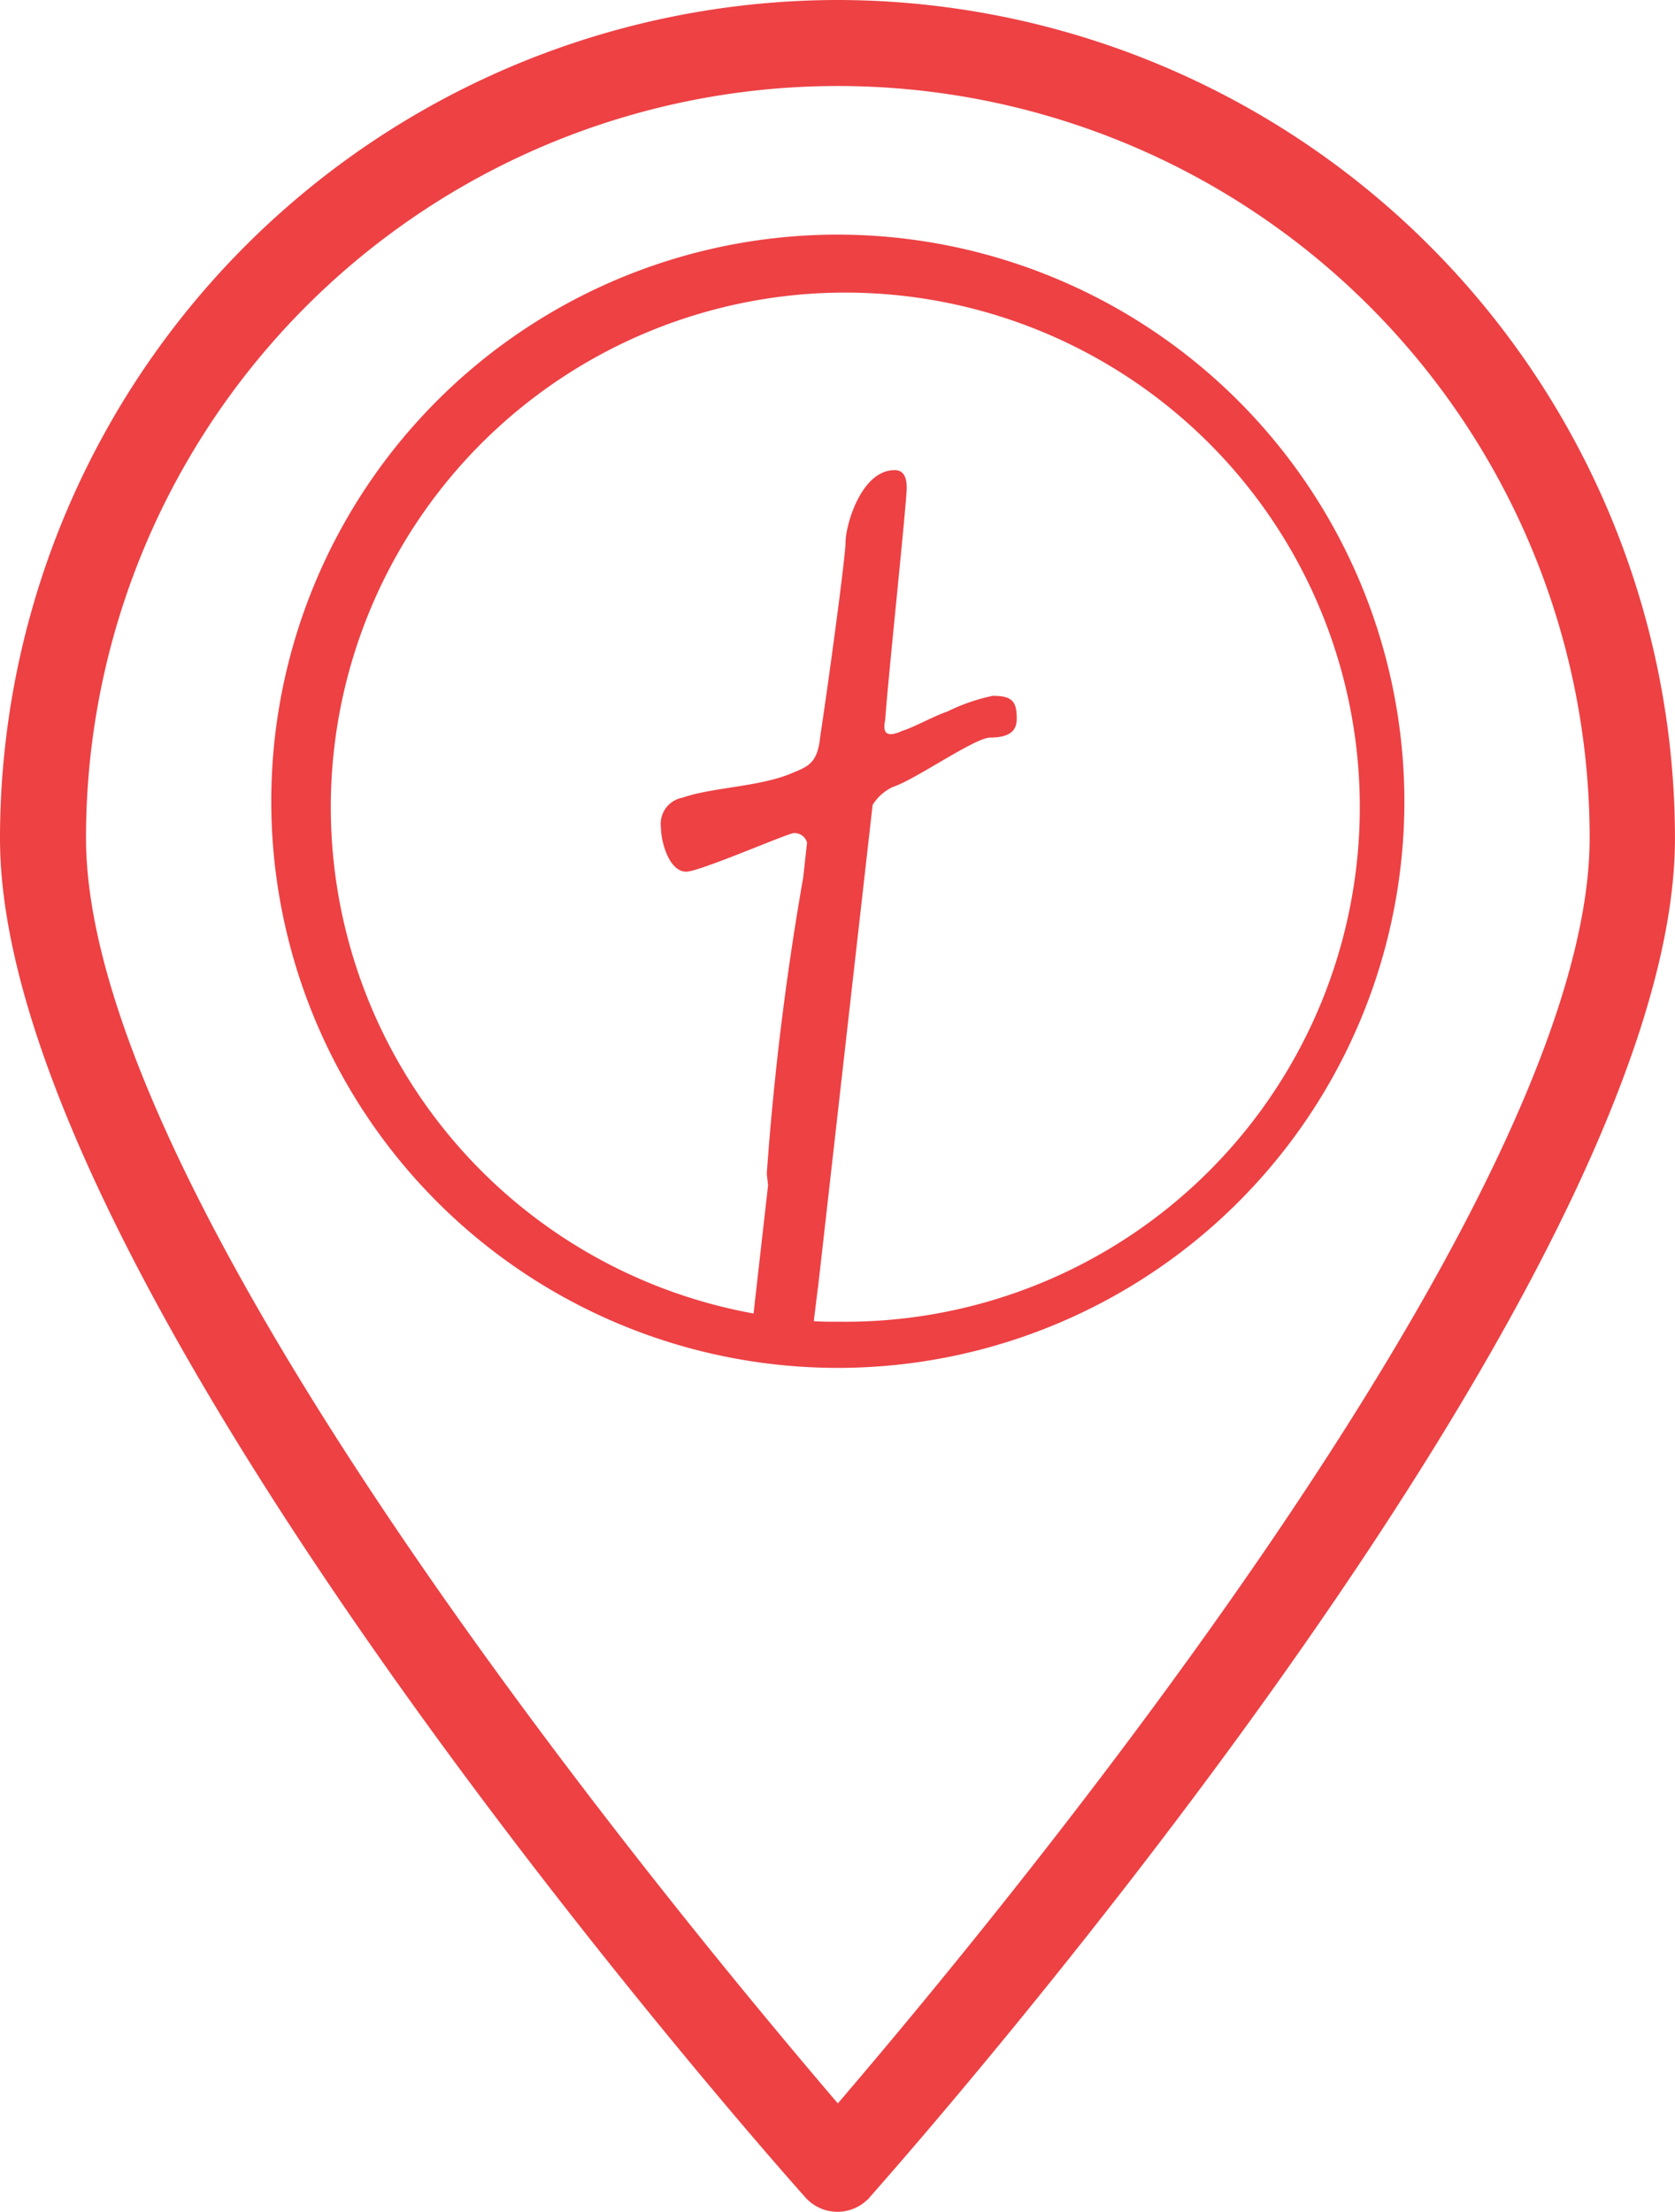
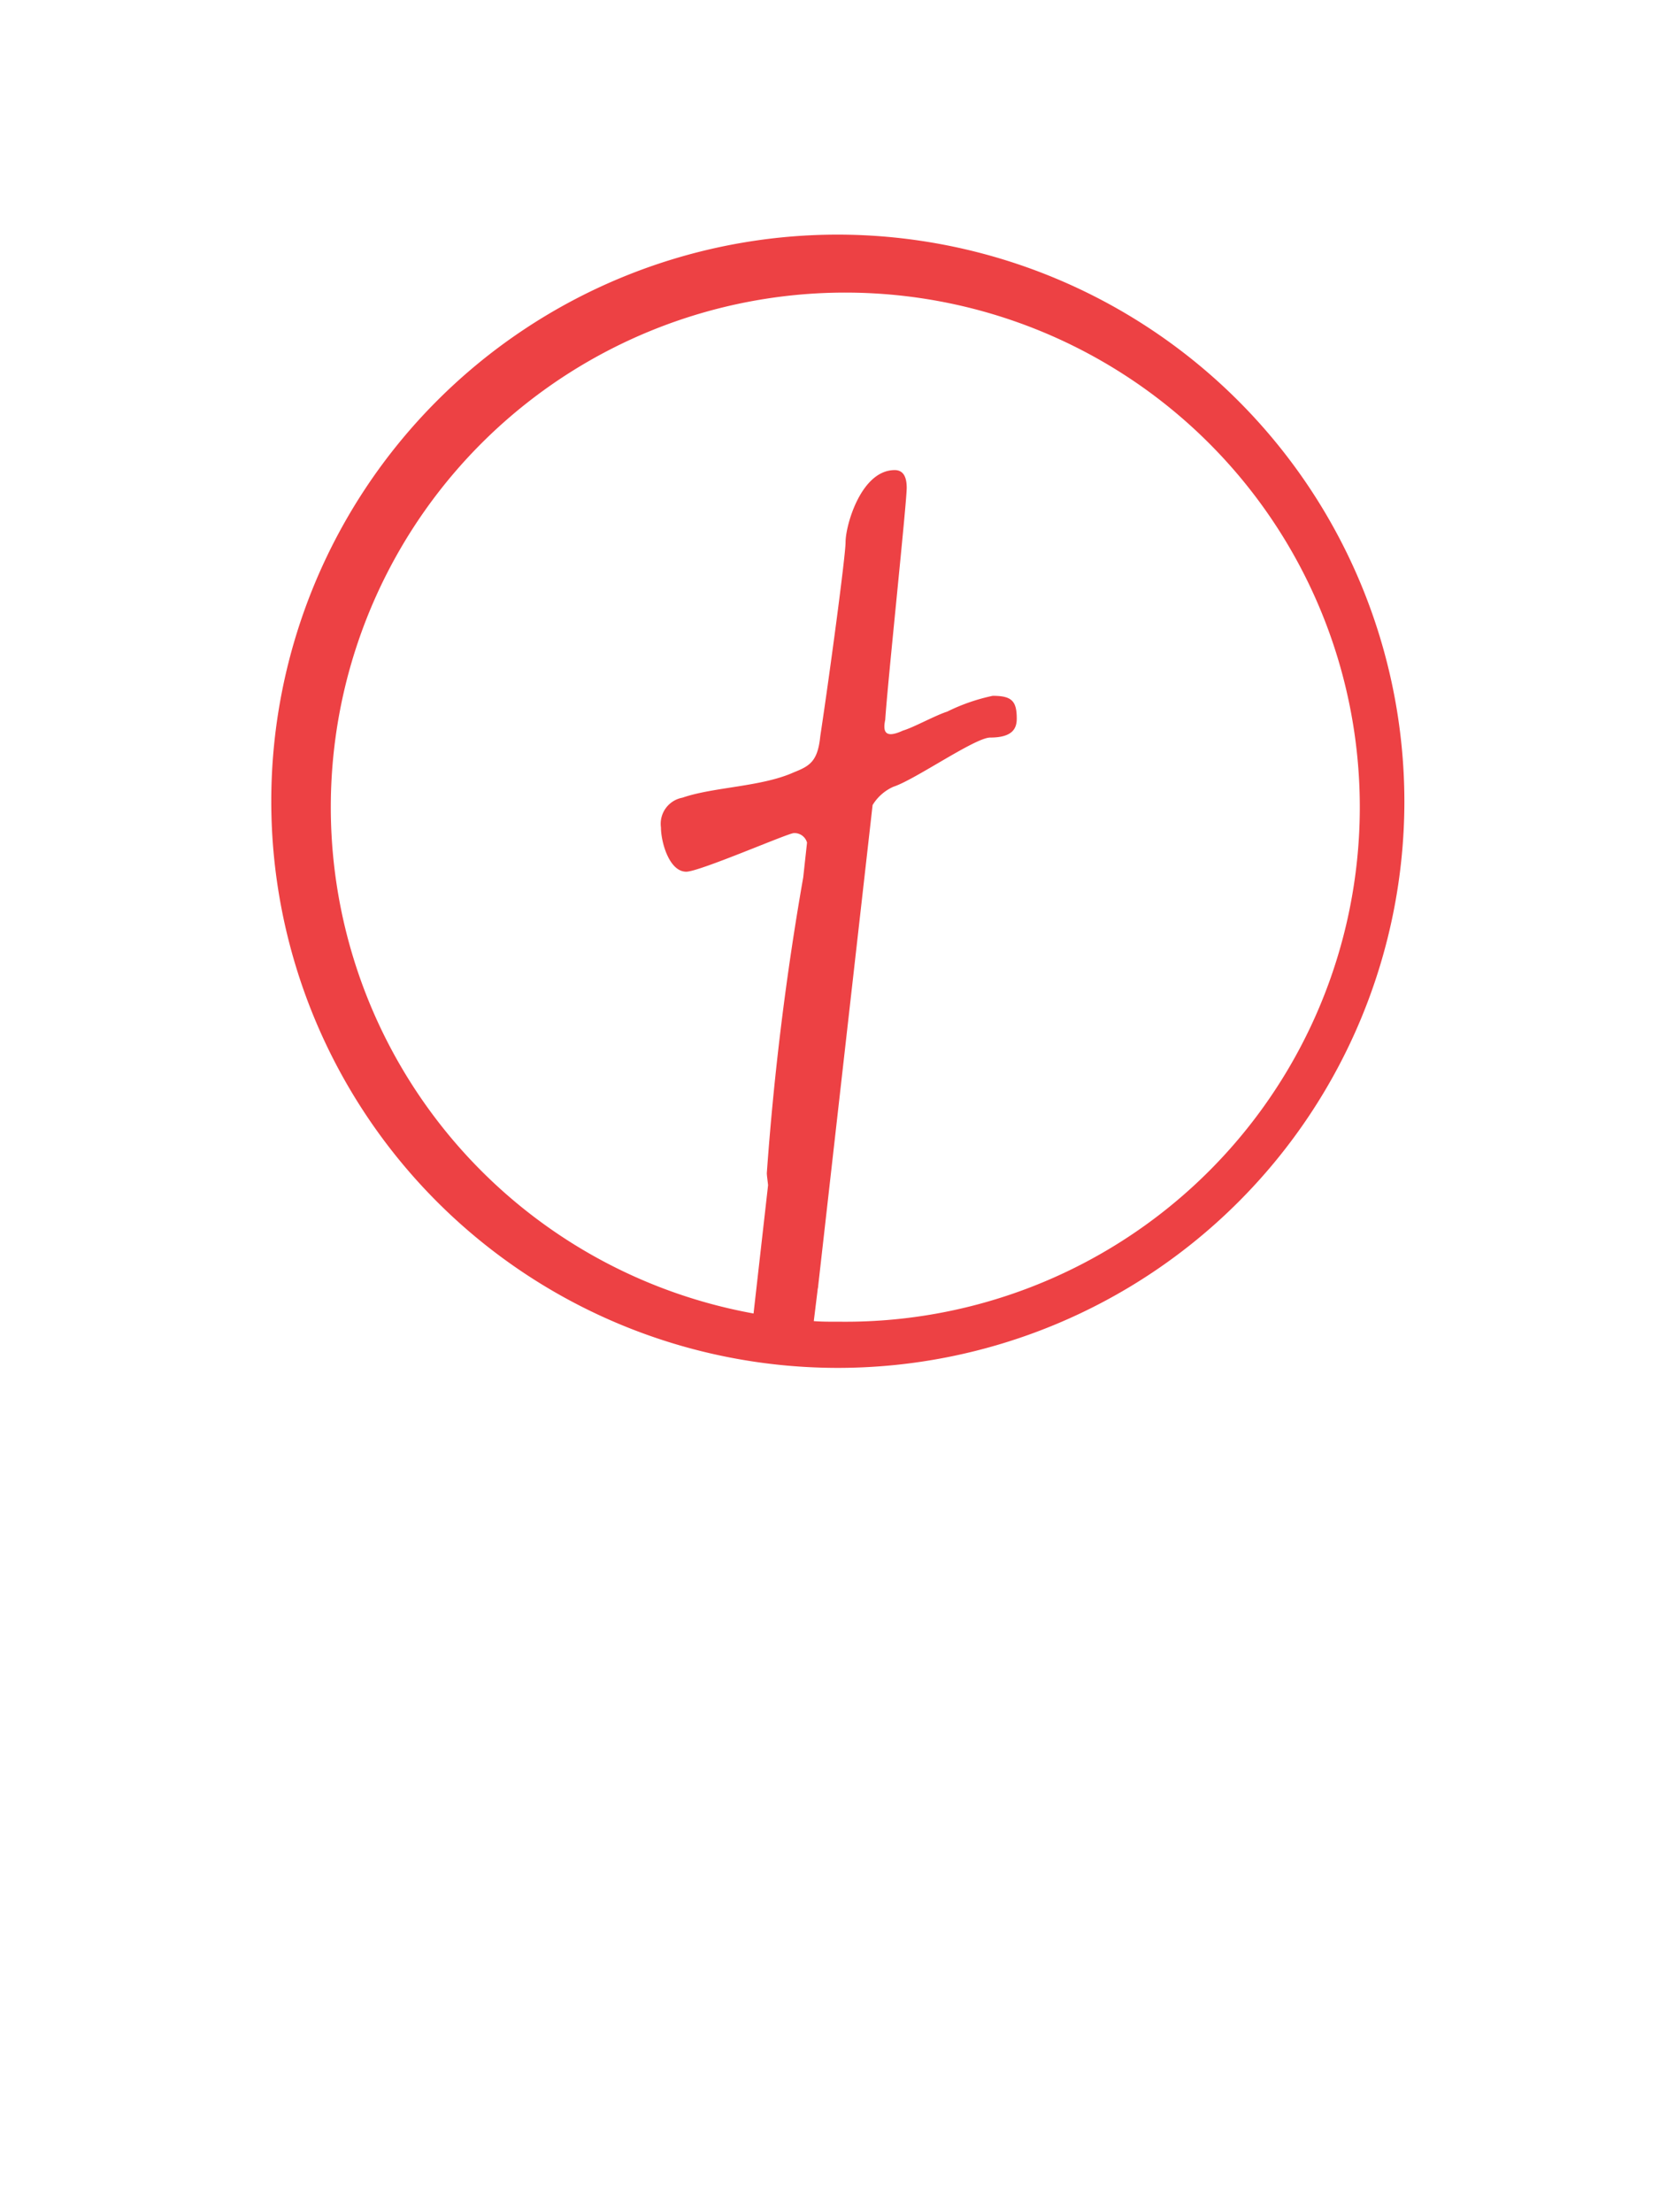
<svg xmlns="http://www.w3.org/2000/svg" id="Group_572" data-name="Group 572" viewBox="0 0 40.9 54">
  <defs>
    <style>
      .cls-1 {
        fill: #ed4144;
      }
    </style>
  </defs>
-   <path id="Path_246" data-name="Path 246" class="cls-1" d="M20.458,0A20.476,20.476,0,0,0,0,20.473c0,10.993,18.867,32.285,19.67,33.18a1.05,1.05,0,0,0,1.482.077c.031-.031.062-.046.077-.077.8-.911,19.67-22.2,19.67-33.18A20.473,20.473,0,0,0,20.458,0Zm0,51.353C16.86,47.138,2.1,29.459,2.1,20.458a18.358,18.358,0,1,1,36.716,0C38.816,29.459,24.055,47.153,20.458,51.353Z" />
  <path id="Path_247" data-name="Path 247" class="cls-1" d="M56.734,37.1A13.834,13.834,0,1,0,70.568,50.934,13.851,13.851,0,0,0,56.734,37.1Zm0,26.541c-.2,0-.4,0-.587-.015l.093-.757c0-.031.015-.062.015-.108l1.328-11.734a1.131,1.131,0,0,1,.51-.448c.525-.17,1.992-1.2,2.362-1.2.556,0,.648-.232.648-.463,0-.432-.124-.556-.587-.556a4.67,4.67,0,0,0-1.112.386c-.293.093-.818.386-1.081.463-.432.2-.494.031-.432-.262.062-.942.525-5.3.525-5.666,0-.324-.124-.432-.293-.432-.818,0-1.2,1.343-1.2,1.76,0,.324-.386,3.211-.618,4.74-.062.618-.262.726-.648.88-.787.355-1.961.355-2.717.618a.648.648,0,0,0-.525.726c0,.355.2,1.081.618,1.081.324,0,2.486-.942,2.625-.942a.316.316,0,0,1,.324.232l-.093.849A71.063,71.063,0,0,0,55,60.013c0,.046.015.154.031.293l-.355,3.134a12.563,12.563,0,1,1,2.053.2Z" transform="translate(-36.276 -31.372)" />
</svg>